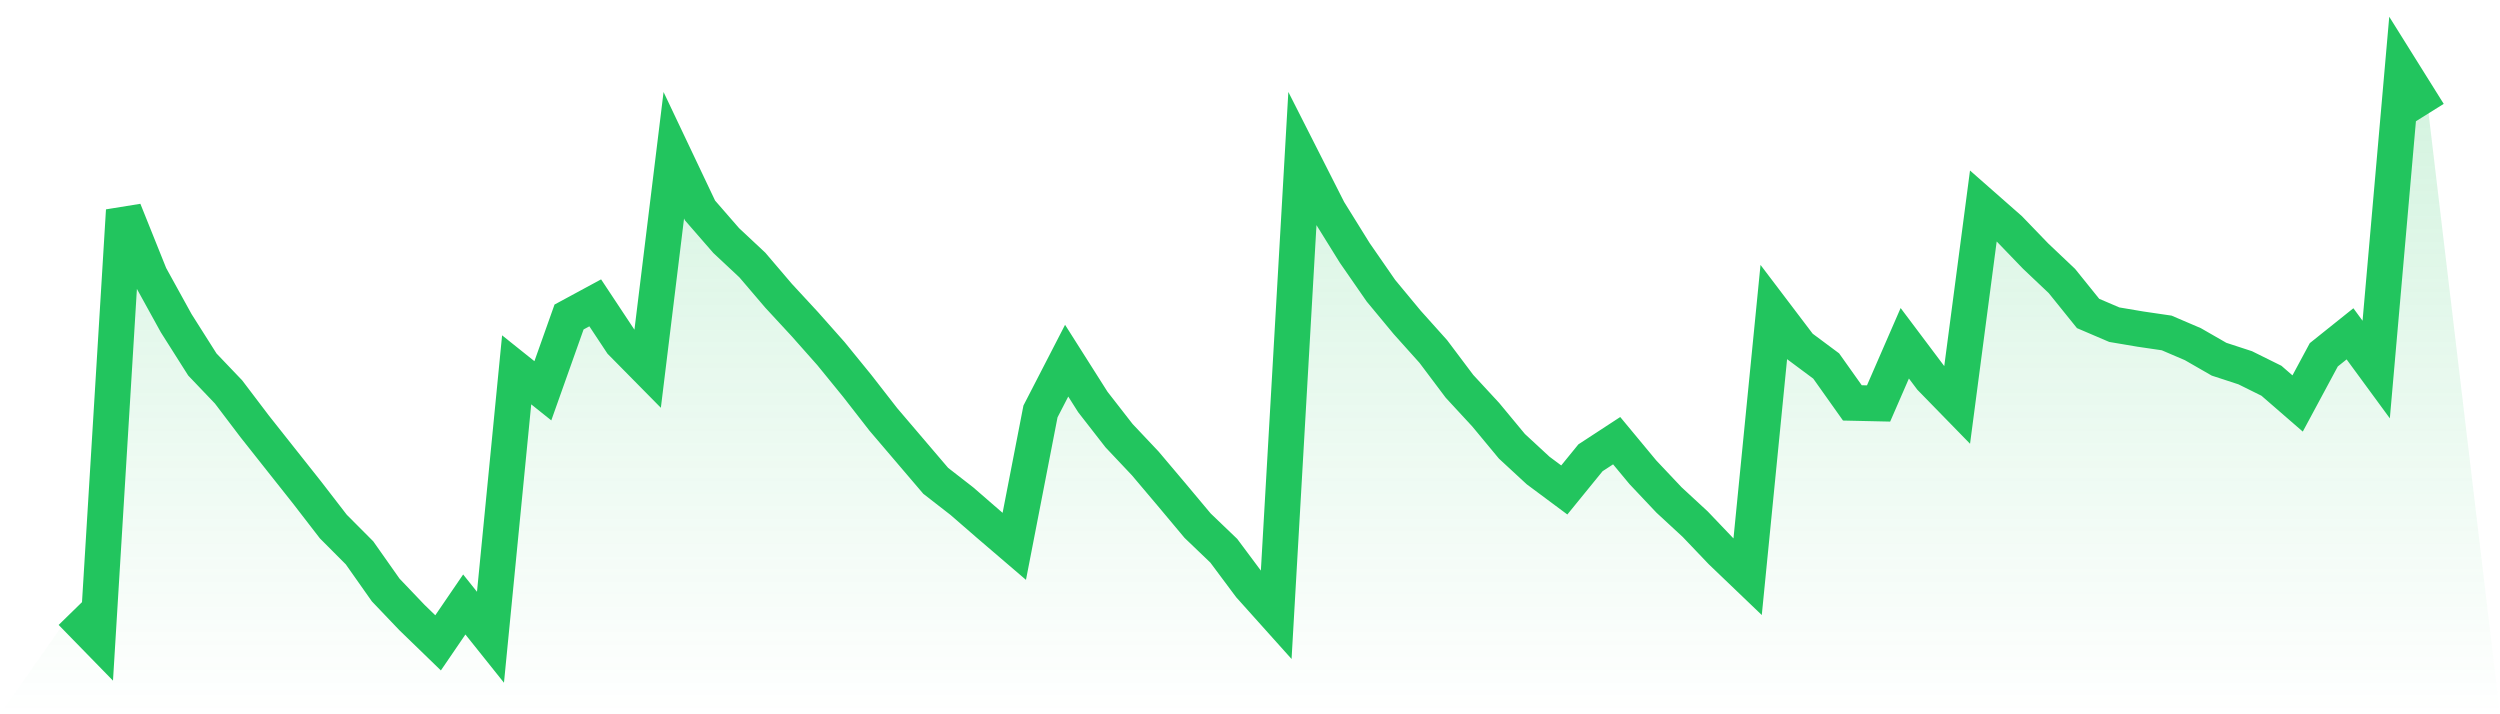
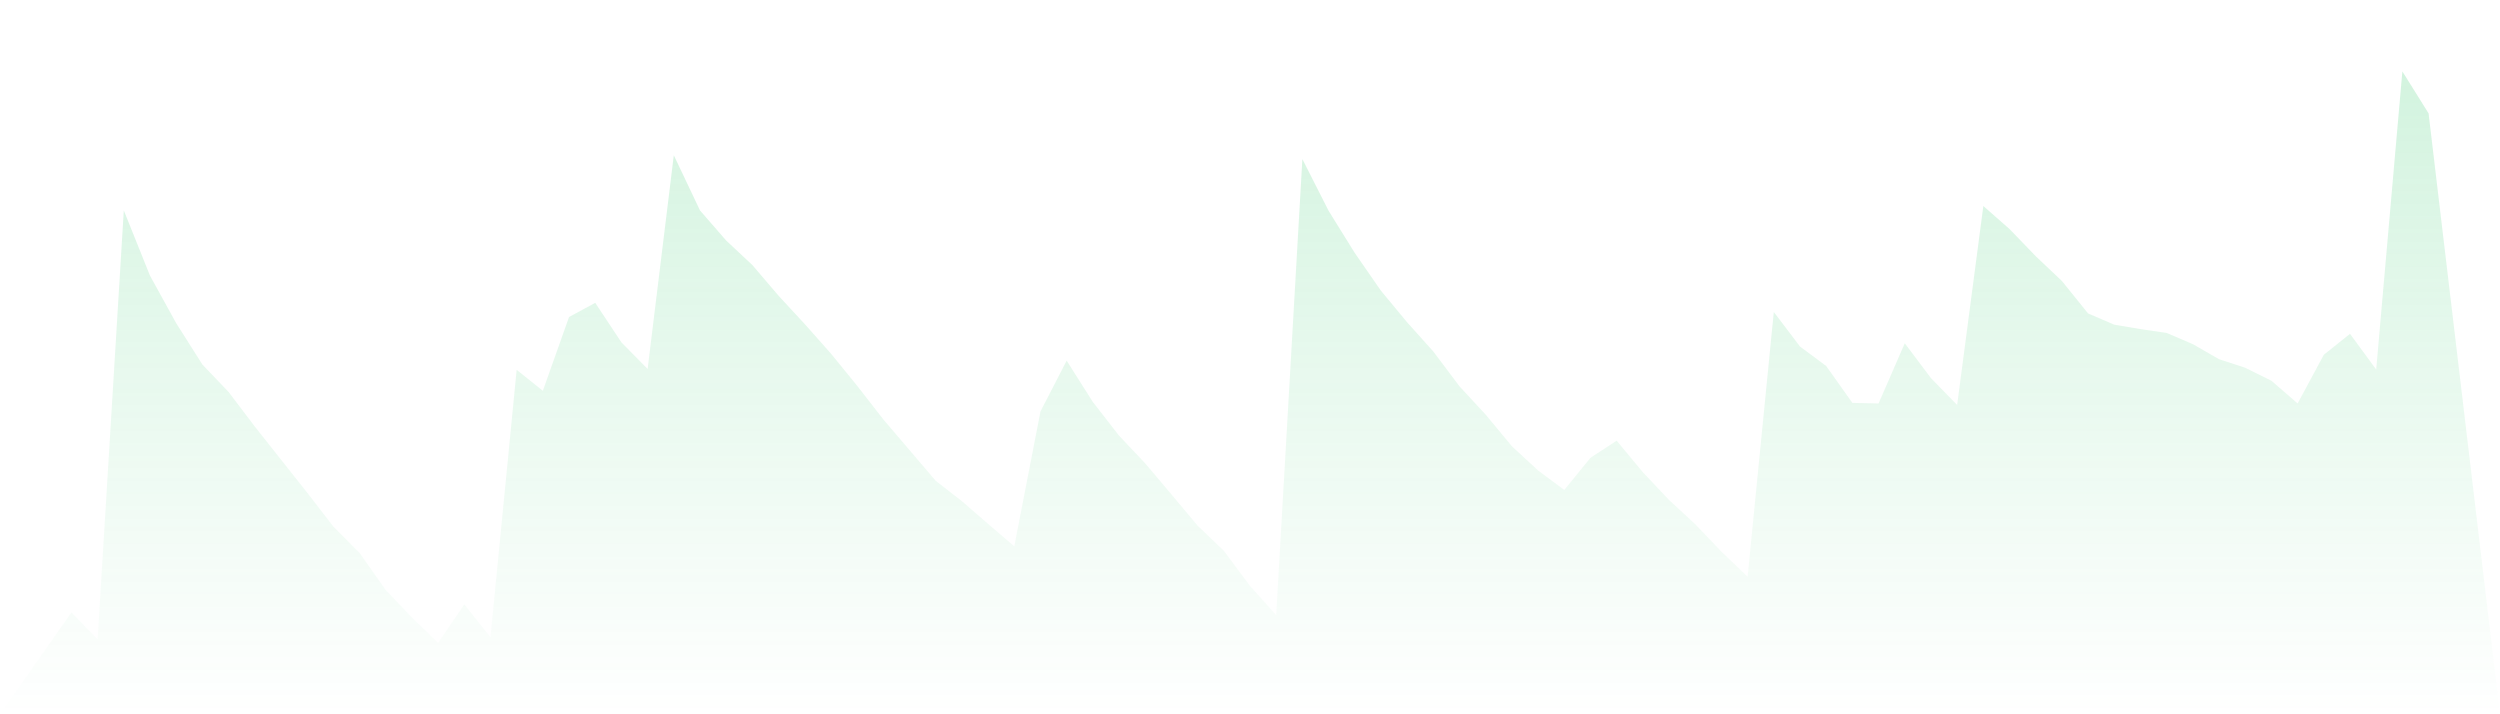
<svg xmlns="http://www.w3.org/2000/svg" viewBox="0 0 140 40">
  <defs>
    <linearGradient id="gradient" x1="0" x2="0" y1="0" y2="1">
      <stop offset="0%" stop-color="#22c55e" stop-opacity="0.2" />
      <stop offset="100%" stop-color="#22c55e" stop-opacity="0" />
    </linearGradient>
  </defs>
  <path d="M4,34.298 L4,34.298 L5.467,35.802 L6.933,11.785 L8.4,15.438 L9.867,18.099 L11.333,20.413 L12.8,21.95 L14.267,23.884 L15.733,25.736 L17.2,27.587 L18.667,29.488 L20.133,30.959 L21.6,33.041 L23.067,34.579 L24.533,36 L26,33.851 L27.467,35.686 L28.933,20.711 L30.4,21.884 L31.867,17.752 L33.333,16.959 L34.8,19.174 L36.267,20.661 L37.733,8.694 L39.2,11.785 L40.667,13.471 L42.133,14.843 L43.6,16.562 L45.067,18.149 L46.533,19.802 L48,21.603 L49.467,23.488 L50.933,25.207 L52.4,26.926 L53.867,28.066 L55.333,29.339 L56.8,30.595 L58.267,23.041 L59.733,20.198 L61.2,22.512 L62.667,24.397 L64.133,25.95 L65.6,27.686 L67.067,29.438 L68.533,30.843 L70,32.81 L71.467,34.446 L72.933,8.909 L74.4,11.802 L75.867,14.165 L77.333,16.281 L78.8,18.05 L80.267,19.686 L81.733,21.636 L83.2,23.223 L84.667,24.992 L86.133,26.347 L87.6,27.438 L89.067,25.636 L90.533,24.678 L92,26.446 L93.467,28 L94.933,29.355 L96.4,30.893 L97.867,32.298 L99.333,17.471 L100.8,19.405 L102.267,20.496 L103.733,22.562 L105.2,22.595 L106.667,19.223 L108.133,21.174 L109.6,22.678 L111.067,11.537 L112.533,12.826 L114,14.347 L115.467,15.736 L116.933,17.554 L118.4,18.182 L119.867,18.43 L121.333,18.645 L122.8,19.273 L124.267,20.116 L125.733,20.595 L127.2,21.322 L128.667,22.595 L130.133,19.868 L131.6,18.694 L133.067,20.694 L134.533,4 L136,6.347 L140,40 L0,40 z" fill="url(#gradient)" />
-   <path d="M4,34.298 L4,34.298 L5.467,35.802 L6.933,11.785 L8.4,15.438 L9.867,18.099 L11.333,20.413 L12.8,21.95 L14.267,23.884 L15.733,25.736 L17.2,27.587 L18.667,29.488 L20.133,30.959 L21.6,33.041 L23.067,34.579 L24.533,36 L26,33.851 L27.467,35.686 L28.933,20.711 L30.4,21.884 L31.867,17.752 L33.333,16.959 L34.8,19.174 L36.267,20.661 L37.733,8.694 L39.2,11.785 L40.667,13.471 L42.133,14.843 L43.6,16.562 L45.067,18.149 L46.533,19.802 L48,21.603 L49.467,23.488 L50.933,25.207 L52.4,26.926 L53.867,28.066 L55.333,29.339 L56.8,30.595 L58.267,23.041 L59.733,20.198 L61.2,22.512 L62.667,24.397 L64.133,25.95 L65.6,27.686 L67.067,29.438 L68.533,30.843 L70,32.81 L71.467,34.446 L72.933,8.909 L74.4,11.802 L75.867,14.165 L77.333,16.281 L78.8,18.05 L80.267,19.686 L81.733,21.636 L83.2,23.223 L84.667,24.992 L86.133,26.347 L87.6,27.438 L89.067,25.636 L90.533,24.678 L92,26.446 L93.467,28 L94.933,29.355 L96.4,30.893 L97.867,32.298 L99.333,17.471 L100.8,19.405 L102.267,20.496 L103.733,22.562 L105.2,22.595 L106.667,19.223 L108.133,21.174 L109.6,22.678 L111.067,11.537 L112.533,12.826 L114,14.347 L115.467,15.736 L116.933,17.554 L118.4,18.182 L119.867,18.43 L121.333,18.645 L122.8,19.273 L124.267,20.116 L125.733,20.595 L127.2,21.322 L128.667,22.595 L130.133,19.868 L131.6,18.694 L133.067,20.694 L134.533,4 L136,6.347" fill="none" stroke="#22c55e" stroke-width="2" />
</svg>